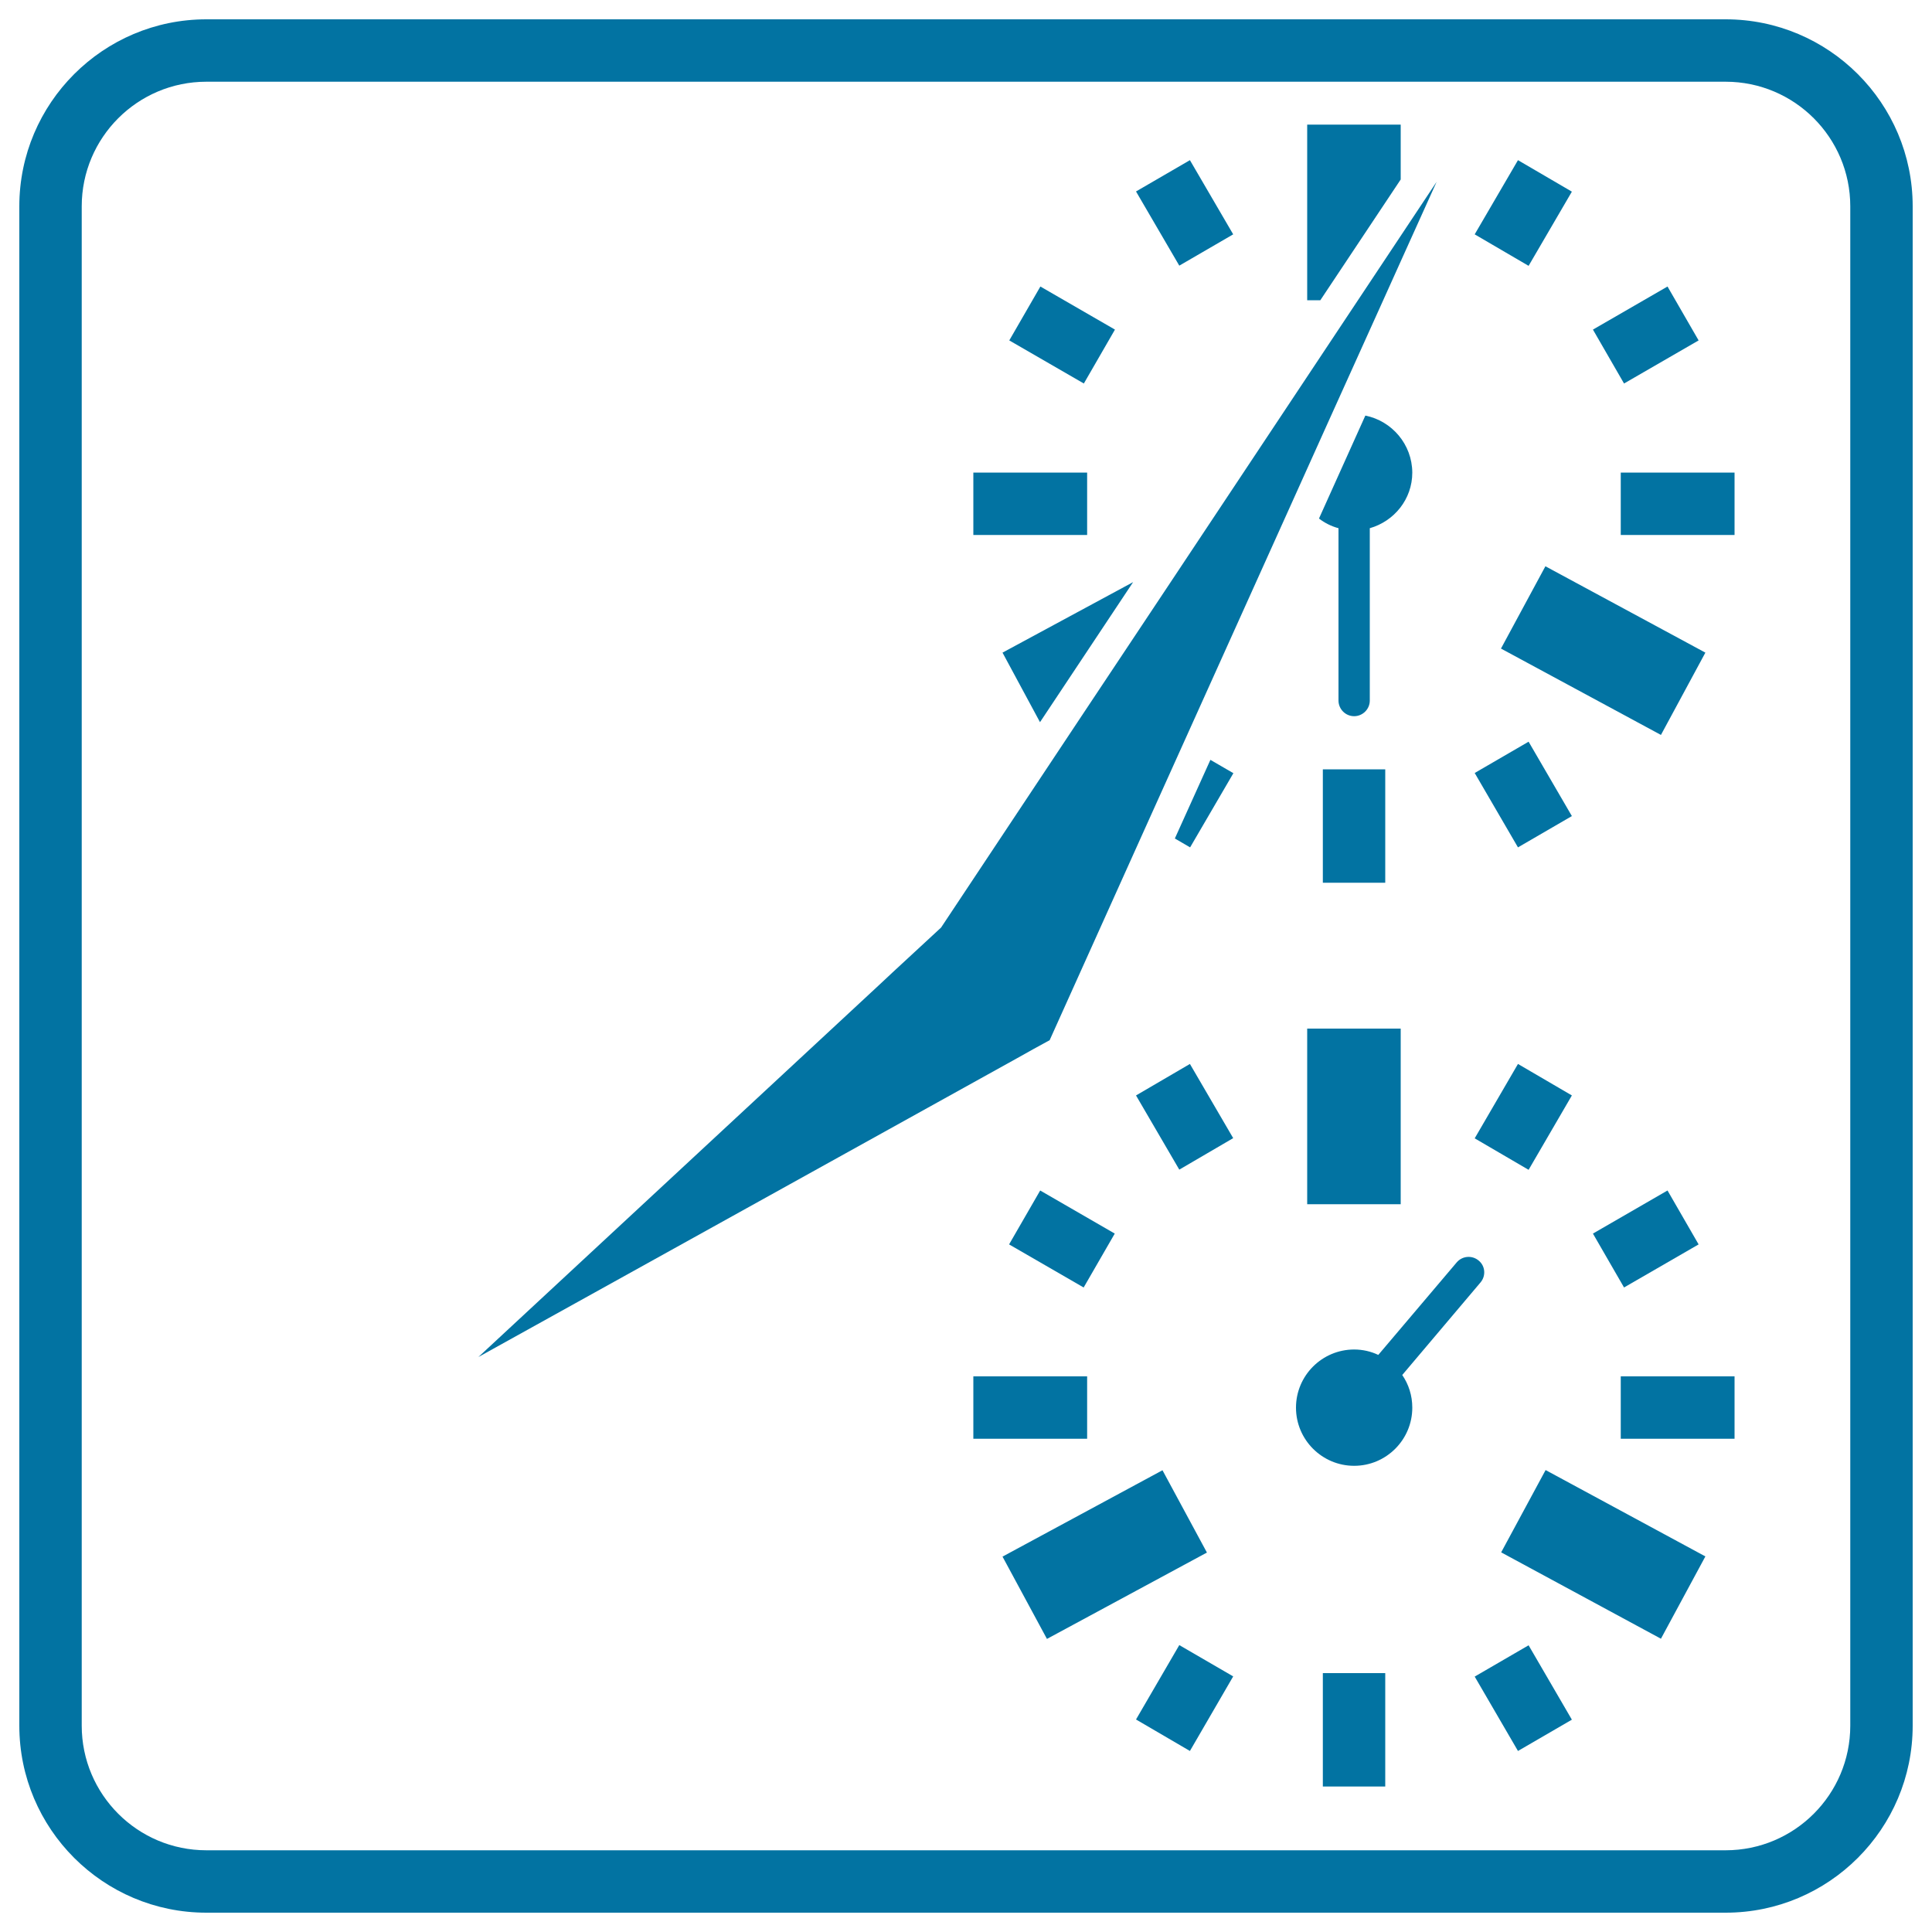
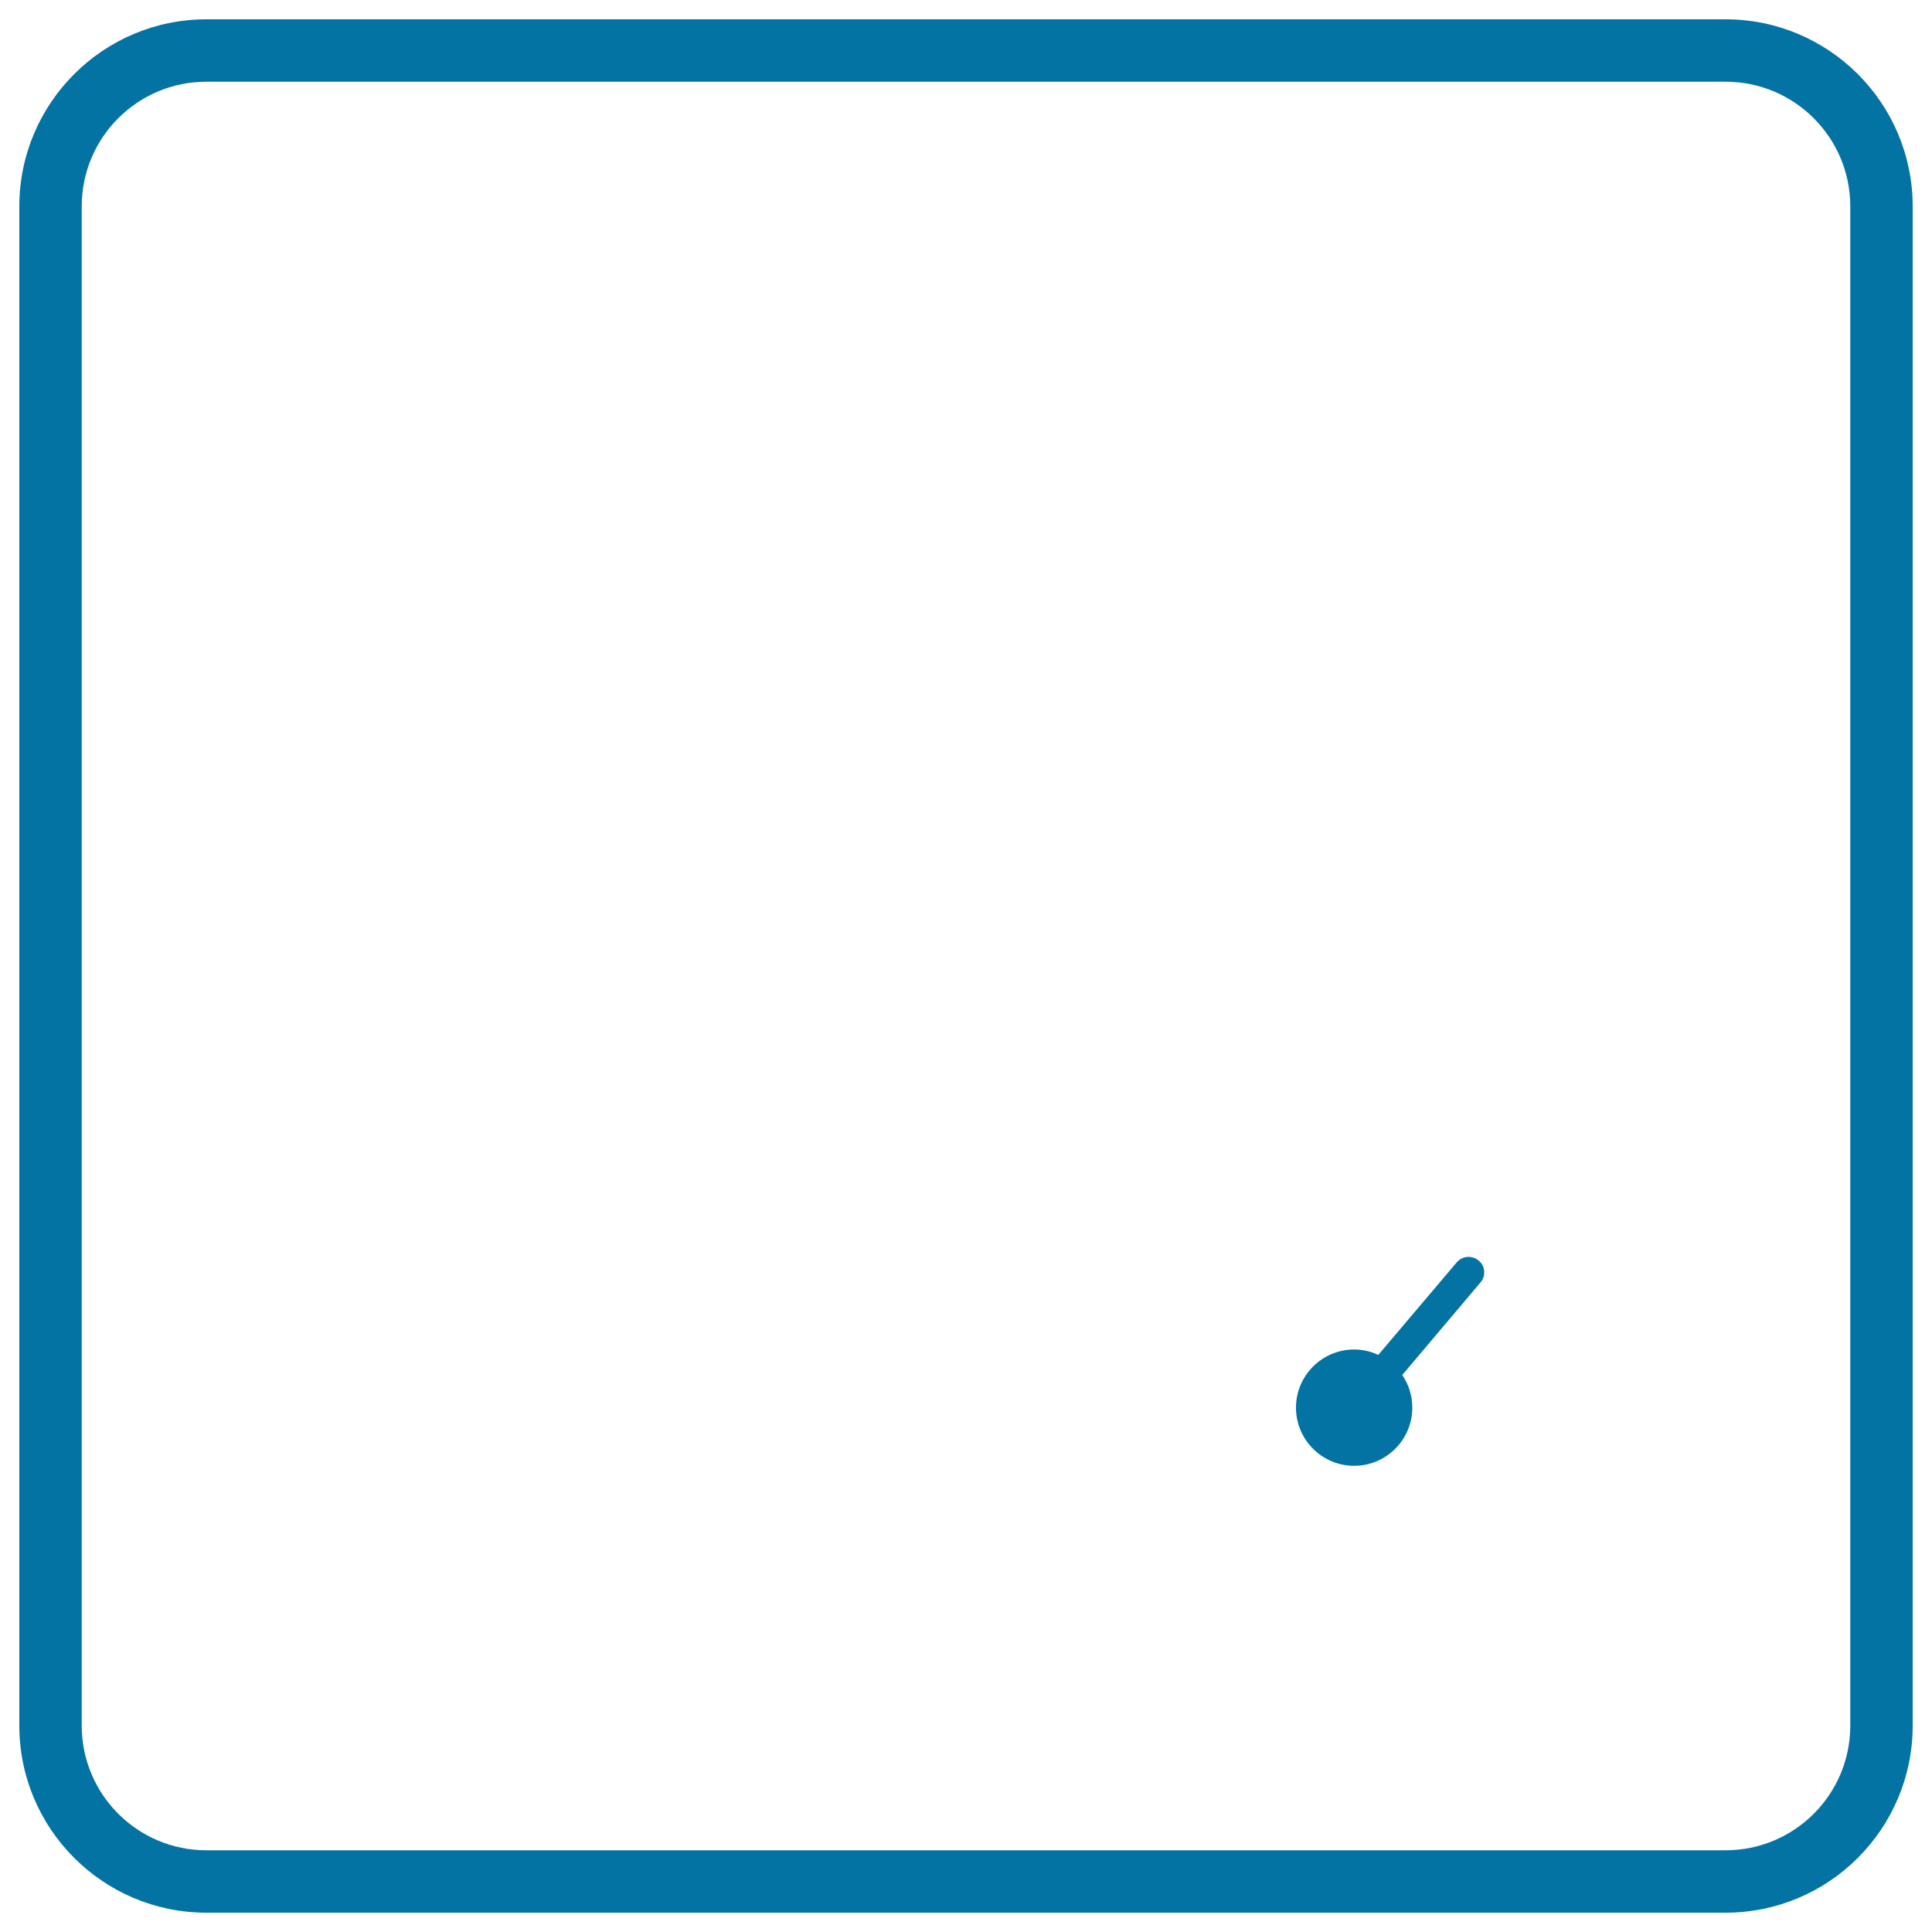
<svg xmlns="http://www.w3.org/2000/svg" viewBox="0 0 1000 1000" style="fill:#0273a2">
  <title>Three Clocks In A Square SVG icon</title>
  <g>
-     <path d="M706.7,215.1l-24,53.3c3,2.3,6.4,4,10.1,5v89.2c0,4.4,3.6,8.1,8.1,8.1c4.4,0,8.1-3.6,8.1-8.1v-89.2c12.6-3.6,22-15,22-28.8C730.9,230,720.5,217.9,706.7,215.1z" />
-     <path d="M838.9,712.4h58.9v32.3h-58.9V712.4z M684.7,866h32.3v58.7h-32.3V866z M503.8,712.4h58.9v32.3h-58.9V712.4z M676.6,532.4H725v90.9h-48.4V532.4L676.6,532.4z M785.7,550.7l27.9,16.3l-22.4,38.5l-27.9-16.3L785.7,550.7z M879.2,644.1l-38.6,22.3l-16.1-27.9l38.6-22.3L879.2,644.1z M859.7,848.2l-82.7-44.7l23-42.6l82.7,44.7L859.7,848.2z M785.7,906.3l-22.4-38.5l27.9-16.2l22.4,38.5L785.7,906.3z M615.9,906.3l-27.9-16.3l22.4-38.5l27.9,16.2L615.9,906.3z M518.9,805.7l82.8-44.7l23,42.6l-82.8,44.7L518.9,805.7z M560.9,666.4l-38.6-22.3l16.1-27.9l38.6,22.3L560.9,666.4z M610.4,605.4L588,567l27.9-16.3l22.4,38.4L610.4,605.4z M838.9,244.6h58.9v32.3h-58.9V244.6z M684.7,398.2h32.3v58.7h-32.3V398.2z M503.8,244.6h58.9v32.3h-58.9V244.6z M725,92.9V64.5h-48.4v90.9h6.8L725,92.9z M785.7,82.9l27.9,16.3l-22.4,38.4l-27.9-16.3L785.7,82.9z M863.1,148.3l16.1,27.9l-38.6,22.3l-16.1-27.9L863.1,148.3z M776.9,335.7l23-42.6l82.8,44.7l-23,42.6L776.9,335.7z M791.2,383.9l22.4,38.5l-27.9,16.2l-22.4-38.5L791.2,383.9z M608.1,434l7.9,4.6l22.4-38.4l-11.9-6.9L608.1,434z M538.3,373.8l48.2-72.5l-67.6,36.5L538.3,373.8z M538.5,148.3l38.6,22.3L561,198.5l-38.6-22.3L538.5,148.3z M615.9,82.9l22.4,38.4l-27.9,16.2L588,99.1L615.9,82.9z" />
-     <polygon points="534.9,543 543.3,538.4 543.3,538.4 594,425.8 612.4,385 672,252.8 687.9,217.5 715.9,155.5 725,135.3 743.6,94.1 725,122.1 702.8,155.5 606,301.2 559.7,370.8 487.1,480.1 461.8,503.5 455.6,509.3 247.6,702.4 526.5,547.7 " />
    <path d="M893.2,10H106.8C53.4,10,10,53.4,10,106.8v786.4c0,53.4,43.4,96.8,96.8,96.8h786.4c53.4,0,96.8-43.4,96.8-96.8V106.8C990,53.4,946.6,10,893.2,10z M957.7,893.2c0,35.6-28.9,64.5-64.5,64.5H106.8c-35.6,0-64.5-28.9-64.5-64.5V106.8c0-35.6,28.9-64.5,64.5-64.5h786.4c35.6,0,64.5,28.9,64.5,64.5V893.2z" />
    <path d="M766.3,663.8c2.9-3.4,2.5-8.5-0.9-11.3c-3.4-2.9-8.5-2.5-11.4,0.9l-40.6,47.9c-3.8-1.8-8-2.8-12.5-2.8c-16.6,0-30.1,13.5-30.1,30.1c0,16.6,13.5,30.1,30.1,30.1c16.6,0,30.1-13.5,30.1-30.1c0-6.3-1.9-12.1-5.2-16.9L766.3,663.8z" />
  </g>
</svg>